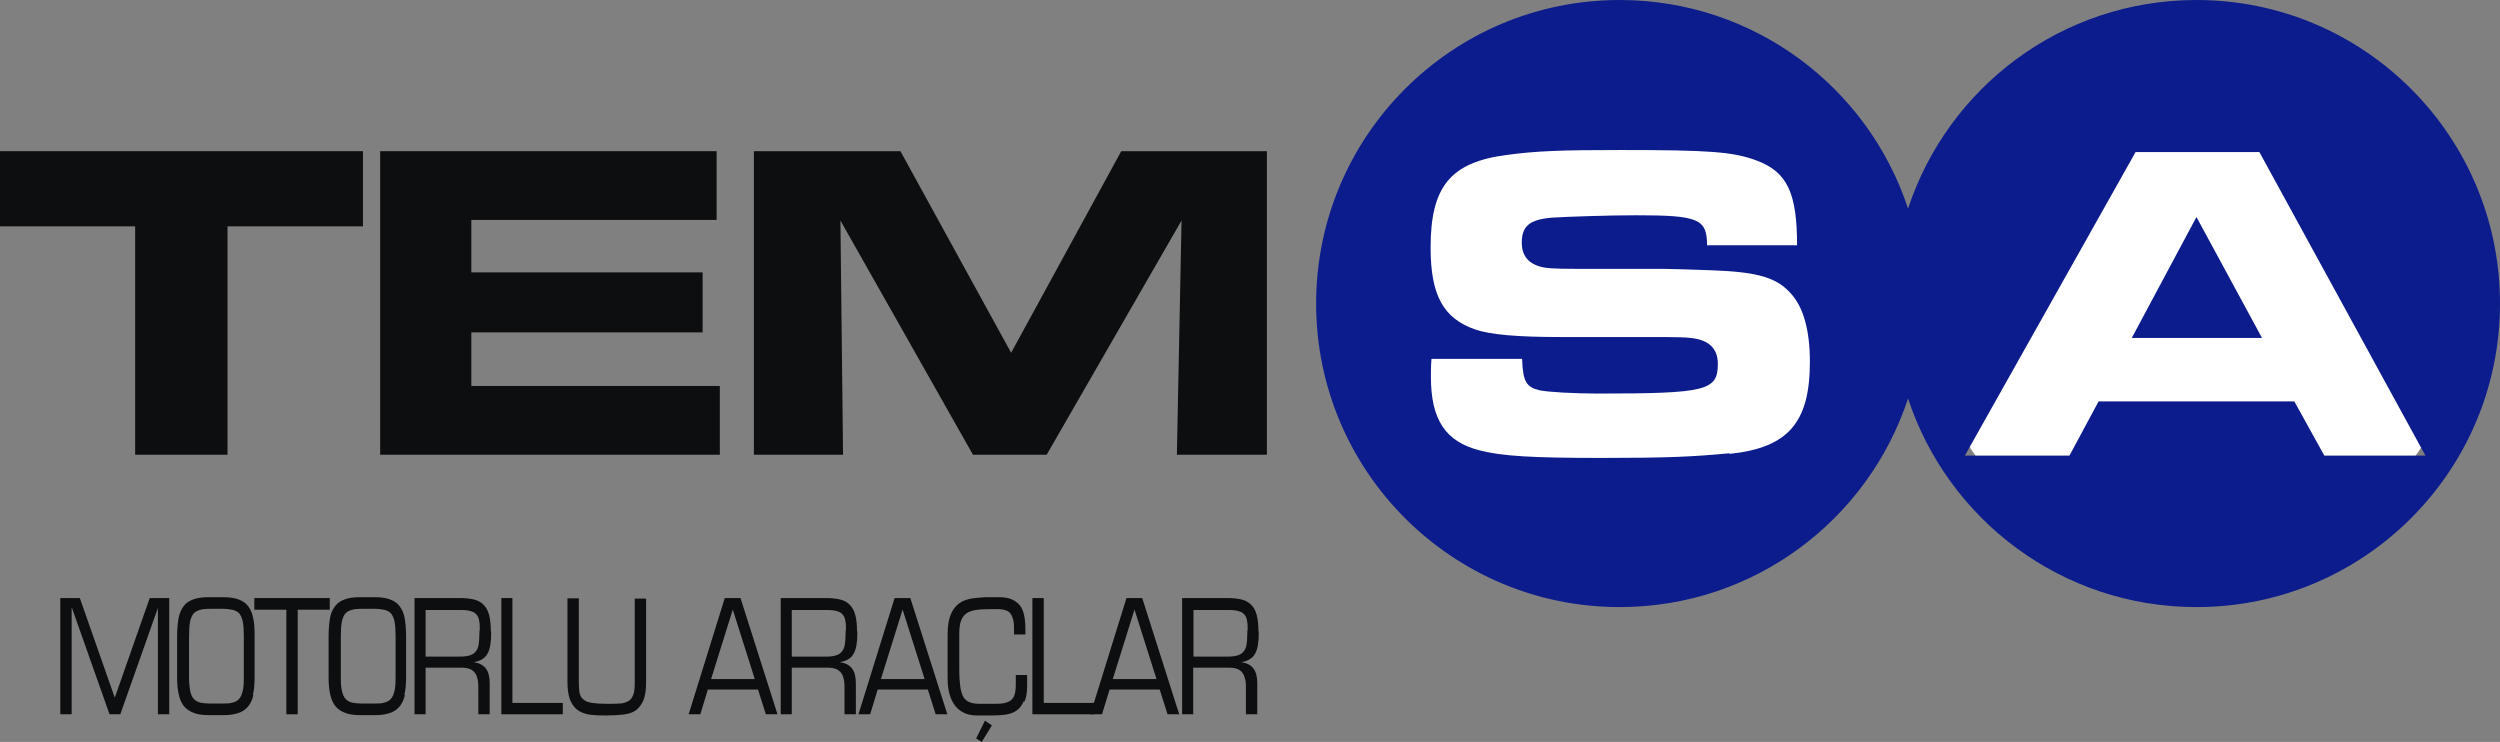
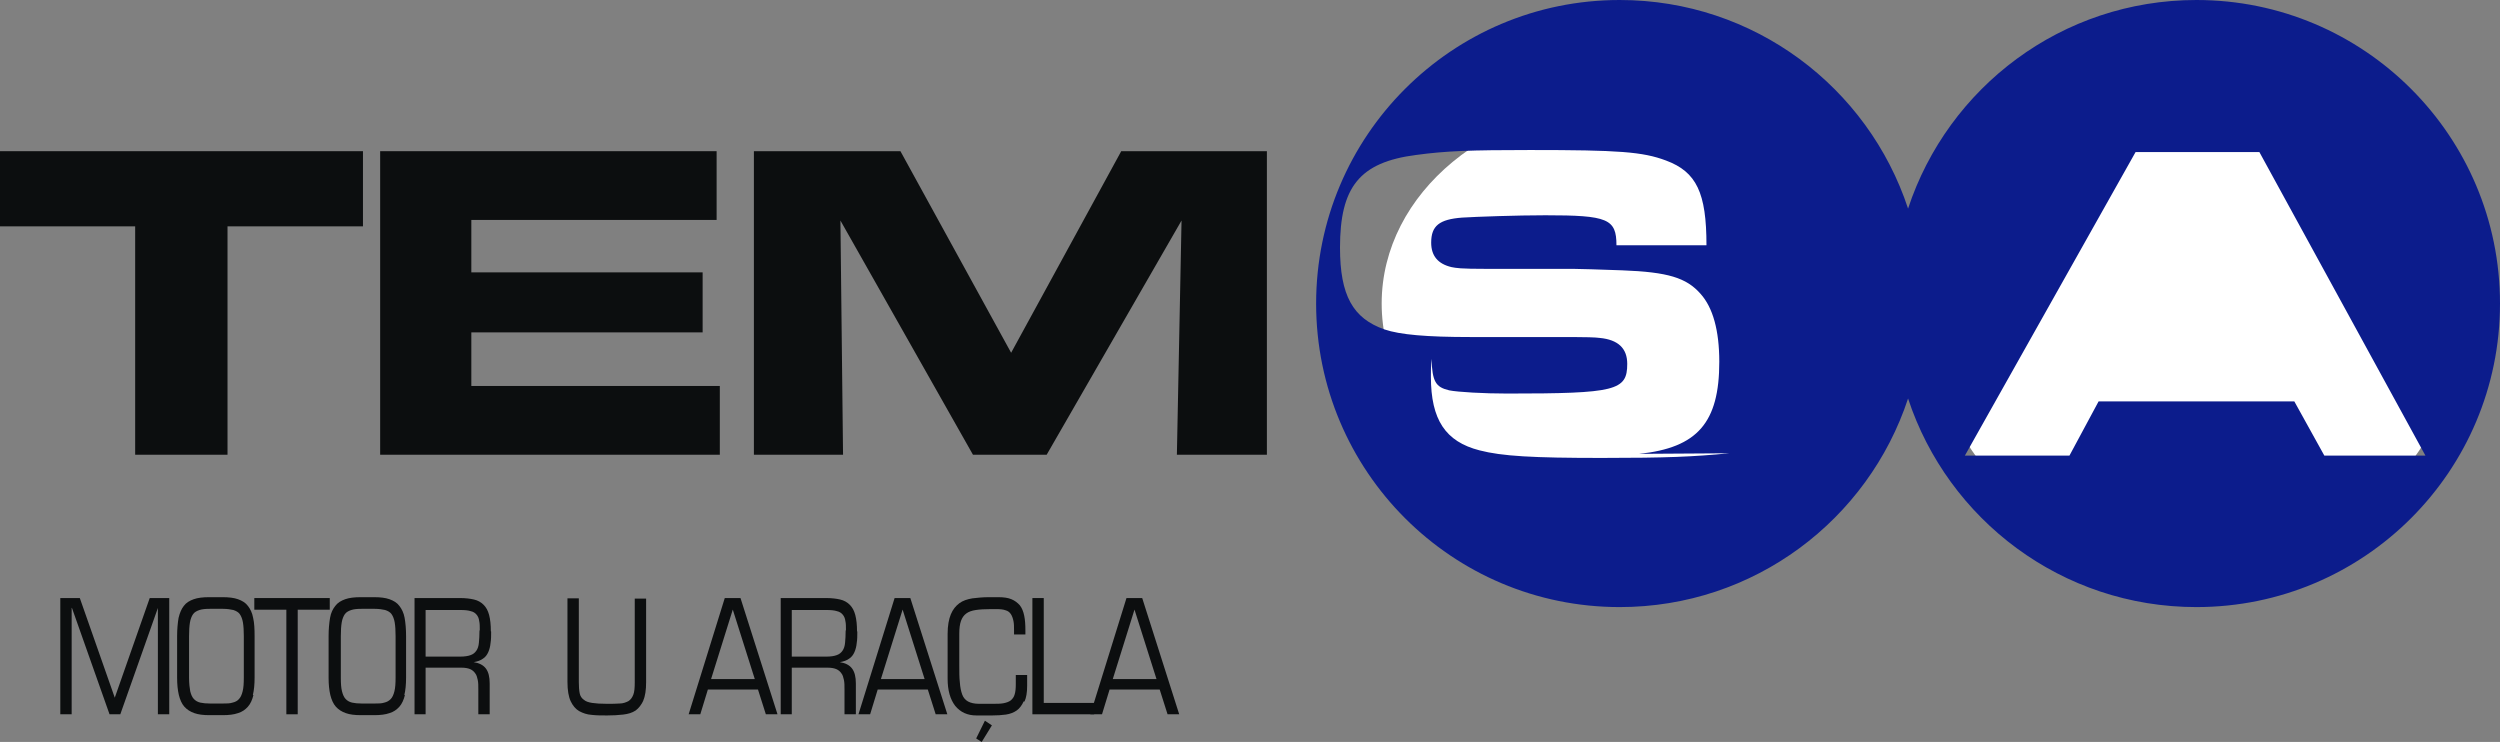
<svg xmlns="http://www.w3.org/2000/svg" id="Layer_2" viewBox="0 0 85.82 25.47">
  <rect x="0" y="0" width="85.82" height="25.47" fill="#808080" stroke="none" />
  <defs>
    <style>
      .cls-1 {
        fill: #0c1c8c;
      }

      .cls-2 {
        fill: #0c0e0f;
      }

      .cls-3 {
        fill: #fff;
      }
    </style>
  </defs>
  <g id="Layer_1-2" data-name="Layer_1">
    <g>
      <polygon class="cls-2" points="12.46 7.77 7.81 7.77 7.81 15.61 4.64 15.61 4.64 7.77 0 7.77 0 5.19 12.46 5.19 12.46 7.77" />
      <polygon class="cls-2" points="24.71 15.61 13.05 15.61 13.05 5.19 24.6 5.19 24.6 7.55 16.18 7.55 16.18 9.35 24.12 9.35 24.12 11.41 16.18 11.41 16.18 13.25 24.71 13.25 24.71 15.61" />
      <polygon class="cls-2" points="43.49 15.61 40.4 15.61 40.56 7.57 35.93 15.61 33.4 15.61 28.85 7.57 28.94 15.61 25.88 15.61 25.88 5.19 30.91 5.19 34.71 12.11 38.49 5.19 43.49 5.19 43.49 15.61" />
      <polygon class="cls-2" points="5.42 24.52 5.42 20.87 5.42 20.87 4.13 24.52 3.76 24.52 2.47 20.87 2.46 20.87 2.46 24.52 2.07 24.52 2.07 20.53 2.74 20.53 3.94 23.95 5.14 20.53 5.81 20.53 5.81 24.52 5.42 24.52" />
      <path class="cls-2" d="M8.7,23.86c-.04.16-.1.3-.19.4-.09.1-.2.18-.34.22-.14.05-.32.07-.52.07h-.46c-.21,0-.38-.02-.52-.07-.14-.05-.25-.12-.34-.22-.09-.1-.15-.24-.19-.4-.04-.17-.06-.36-.06-.6v-1.42c0-.24.02-.45.05-.63.04-.17.1-.31.18-.41.08-.11.2-.18.34-.23.14-.05.32-.07.53-.07h.46c.21,0,.39.02.53.07.14.05.26.12.34.23.08.1.15.24.18.41.04.17.05.38.05.63v1.42c0,.24-.02.44-.06.6M8.37,21.84c0-.19-.01-.35-.03-.47-.02-.12-.06-.22-.11-.29-.05-.07-.13-.11-.22-.14-.09-.02-.21-.04-.35-.04h-.46c-.14,0-.26.01-.35.04-.09.03-.17.07-.22.14-.05.07-.09.17-.11.29-.02.12-.03.28-.03.47v1.42c0,.2.02.36.04.47.03.12.07.21.13.27.06.06.13.1.22.12.09.02.2.03.32.03h.46c.12,0,.23,0,.32-.03.09-.02.17-.06.22-.12.06-.06.1-.15.13-.27.03-.12.04-.27.04-.47v-1.42Z" />
      <polygon class="cls-2" points="10.22 20.93 10.22 24.52 9.83 24.52 9.83 20.93 8.73 20.93 8.73 20.53 11.32 20.53 11.32 20.93 10.22 20.93" />
      <path class="cls-2" d="M13.9,23.86c-.04.16-.1.3-.19.4-.09.1-.2.18-.34.22-.14.05-.32.07-.52.07h-.46c-.21,0-.38-.02-.52-.07-.14-.05-.25-.12-.34-.22-.09-.1-.15-.24-.19-.4-.04-.17-.06-.36-.06-.6v-1.42c0-.24.02-.45.05-.63s.1-.31.18-.41c.08-.11.2-.18.34-.23.14-.05.32-.07.53-.07h.46c.21,0,.39.02.53.07.14.05.26.12.34.23.08.1.15.24.18.41s.05.38.05.63v1.42c0,.24-.02.44-.06.6M13.58,21.84c0-.19-.01-.35-.03-.47-.02-.12-.06-.22-.11-.29-.05-.07-.13-.11-.22-.14-.09-.02-.21-.04-.35-.04h-.46c-.14,0-.26.01-.35.04-.09.03-.17.07-.22.14-.05.07-.09.17-.11.29-.02.12-.03.28-.03.47v1.42c0,.2.01.36.04.47.03.12.07.21.13.27.06.06.13.1.22.12.09.02.2.03.32.03h.46c.12,0,.23,0,.32-.03.09-.02.16-.06.22-.12.06-.06.1-.15.13-.27.03-.12.04-.27.04-.47v-1.42Z" />
      <path class="cls-2" d="M16.86,21.68c0,.14,0,.27-.02.39-.01.12-.04.23-.08.32-.04.09-.1.17-.18.22-.08.06-.19.1-.32.12h0c.19.03.33.1.42.22.09.12.13.29.13.51v1.06h-.39v-.85c0-.13,0-.24-.02-.33-.02-.09-.04-.17-.09-.23-.04-.06-.1-.11-.17-.14-.07-.03-.17-.05-.29-.05h-1.24v1.6h-.38v-3.99h1.57c.18,0,.34.02.47.05.13.03.24.09.33.18.09.09.15.2.19.35.04.15.06.34.06.56M16.47,21.64c0-.13,0-.24-.02-.32-.01-.09-.04-.16-.09-.22-.05-.06-.11-.1-.2-.12-.09-.03-.21-.04-.36-.04h-1.19v1.6h1.19c.15,0,.27-.02.35-.05.09-.03.15-.08.2-.15.05-.07.08-.16.09-.28.01-.11.02-.25.02-.42" />
-       <polygon class="cls-2" points="17.21 24.52 17.21 20.53 17.59 20.53 17.59 24.13 19.32 24.13 19.32 24.52 17.21 24.52" />
      <path class="cls-2" d="M22.09,24.04c-.07.15-.16.27-.27.35-.12.08-.26.12-.43.14-.17.02-.35.03-.55.03-.19,0-.36,0-.53-.02-.16-.01-.3-.06-.43-.13-.12-.07-.22-.19-.29-.34-.07-.15-.11-.37-.11-.66v-2.87h.39v2.87c0,.16.01.29.03.39.02.1.07.17.14.22.07.06.16.09.29.11.13.02.29.03.5.03.17,0,.32,0,.44-.01.12,0,.22-.04.3-.08.08-.05.13-.12.17-.22.04-.1.05-.25.05-.43v-2.87h.39v2.87c0,.26-.03.48-.1.63" />
      <path class="cls-2" d="M26.29,24.52l-.27-.85h-1.72l-.26.85h-.4l1.24-3.99h.54l1.27,3.99h-.4ZM25.16,20.91l-.75,2.4h1.5l-.76-2.4Z" />
      <path class="cls-2" d="M29.43,21.68c0,.14,0,.27-.02.39-.01.12-.04.23-.08.32-.04.09-.1.17-.18.22-.08.06-.19.1-.32.12h0c.19.03.33.1.42.22.09.12.13.29.13.51v1.06h-.39v-.85c0-.13,0-.24-.02-.33-.02-.09-.04-.17-.09-.23-.04-.06-.1-.11-.17-.14-.07-.03-.17-.05-.29-.05h-1.24v1.6h-.38v-3.99h1.57c.18,0,.34.02.47.05.13.03.24.09.33.18.09.09.15.2.19.35.04.15.06.34.06.56M29.04,21.64c0-.13,0-.24-.02-.32-.01-.09-.04-.16-.09-.22-.05-.06-.11-.1-.2-.12-.09-.03-.21-.04-.36-.04h-1.19v1.6h1.19c.15,0,.27-.02.35-.05.09-.03.15-.08.2-.15.05-.07.08-.16.09-.28.01-.11.02-.25.02-.42" />
      <path class="cls-2" d="M32.12,24.52l-.27-.85h-1.72l-.26.85h-.4l1.24-3.99h.54l1.27,3.99h-.4ZM30.99,20.91l-.75,2.4h1.5l-.76-2.4Z" />
      <path class="cls-2" d="M35.14,24.08c-.06.13-.14.24-.24.31-.1.07-.23.12-.37.14s-.3.03-.47.03h-.54c-.31,0-.55-.11-.73-.33-.17-.22-.26-.53-.26-.93v-1.54c0-.28.04-.5.11-.67.07-.17.17-.29.29-.38.12-.09.27-.14.45-.17.17-.02.36-.04.57-.04h.32c.18,0,.33.02.45.07.12.05.21.12.29.21.07.09.12.21.15.36.03.14.04.32.04.51v.13h-.39v-.11c0-.14,0-.26-.02-.35-.02-.1-.05-.18-.09-.24-.04-.06-.1-.11-.18-.13-.08-.03-.18-.04-.3-.04h-.22c-.2,0-.37.01-.5.03-.14.02-.25.06-.33.12-.08.06-.14.14-.18.25-.04.11-.06.26-.06.44v1.09c0,.23,0,.42.02.59.01.16.04.3.08.41.04.11.11.19.2.24.09.05.22.08.38.08h.46c.15,0,.28,0,.38-.02.1-.02.19-.05.25-.1.06-.05.11-.12.13-.2.03-.09.04-.21.04-.35v-.32h.39v.37c0,.23-.03.41-.09.54M33.7,25.47l-.19-.12.3-.61.24.16-.35.57Z" />
      <polygon class="cls-2" points="35.44 24.52 35.44 20.53 35.83 20.53 35.83 24.13 37.56 24.13 37.56 24.52 35.44 24.52" />
      <path class="cls-2" d="M40.08,24.52l-.27-.85h-1.72l-.26.85h-.4l1.24-3.99h.54l1.27,3.99h-.4ZM38.95,20.91l-.75,2.4h1.5l-.76-2.4Z" />
-       <path class="cls-2" d="M43.21,21.68c0,.14,0,.27-.02.39-.01.12-.04.23-.08.32-.04.09-.1.17-.18.22-.08.06-.19.1-.32.12h0c.19.03.33.1.42.22.09.12.13.29.13.51v1.06h-.39v-.85c0-.13,0-.24-.02-.33-.02-.09-.05-.17-.09-.23-.04-.06-.1-.11-.17-.14-.07-.03-.17-.05-.29-.05h-1.24v1.6h-.38v-3.99h1.57c.18,0,.34.02.47.05.13.03.24.09.33.18.09.09.15.2.19.35.04.15.06.34.06.56M42.83,21.64c0-.13,0-.24-.02-.32-.01-.09-.04-.16-.09-.22-.05-.06-.11-.1-.2-.12-.09-.03-.21-.04-.36-.04h-1.19v1.6h1.19c.15,0,.26-.02.35-.05.09-.03.15-.08.2-.15.05-.07.08-.16.09-.28.01-.11.02-.25.02-.42" />
      <ellipse class="cls-3" cx="55.76" cy="10.42" rx="8.33" ry="6.88" />
      <ellipse class="cls-3" cx="75.37" cy="11.21" rx="8.98" ry="8.2" />
      <g>
-         <polygon class="cls-1" points="73.18 11.6 77.65 11.6 75.4 7.45 73.18 11.6" />
-         <path class="cls-1" d="M75.4,0c-4.62,0-8.53,3-9.9,7.16-1.37-4.16-5.28-7.16-9.9-7.16-5.76,0-10.42,4.67-10.42,10.42s4.66,10.42,10.42,10.42c4.62,0,8.53-3,9.9-7.16,1.37,4.16,5.28,7.16,9.9,7.16,5.76,0,10.42-4.67,10.42-10.42S81.16,0,75.4,0ZM59.36,15.56c-1.25.12-2.14.16-4.38.16-2.36,0-3.42-.06-4.19-.26-1.17-.3-1.67-1.05-1.67-2.53,0-.11,0-.38.02-.61h3.11c.03.78.14.97.61,1.08.3.06,1.19.11,1.99.11,3.73,0,4.12-.1,4.12-1.02,0-.53-.31-.83-.95-.89-.19-.02-.26-.03-1.56-.03h-2.87c-1.51,0-2.42-.08-2.95-.26-1.09-.38-1.53-1.17-1.53-2.81,0-2.08.67-2.93,2.61-3.18,1.02-.14,1.89-.17,3.91-.17,3.05,0,3.87.06,4.67.36,1.05.39,1.39,1.11,1.39,2.91h-3.09c0-.91-.3-1.03-2.44-1.03-.97,0-2.38.05-2.86.08-.78.06-1.06.28-1.06.86,0,.45.23.73.7.84.17.03.25.06,1.25.06h2.95c.19,0,.81.02,1.66.05,1.56.06,2.2.25,2.69.81.42.47.64,1.25.64,2.33,0,2.09-.75,2.95-2.75,3.16ZM79.79,15.64l-1.03-1.86h-6.72l-1,1.86h-3.59l5.86-10.42h4.25l5.7,10.42h-3.47Z" />
+         <path class="cls-1" d="M75.4,0c-4.62,0-8.53,3-9.9,7.16-1.37-4.16-5.28-7.16-9.9-7.16-5.76,0-10.42,4.67-10.42,10.42s4.66,10.42,10.42,10.42c4.62,0,8.53-3,9.9-7.16,1.37,4.16,5.28,7.16,9.9,7.16,5.76,0,10.42-4.67,10.42-10.42S81.16,0,75.4,0ZM59.36,15.56c-1.25.12-2.14.16-4.38.16-2.36,0-3.42-.06-4.19-.26-1.17-.3-1.67-1.05-1.67-2.53,0-.11,0-.38.02-.61c.03.78.14.97.61,1.08.3.06,1.19.11,1.99.11,3.73,0,4.12-.1,4.12-1.02,0-.53-.31-.83-.95-.89-.19-.02-.26-.03-1.56-.03h-2.87c-1.51,0-2.42-.08-2.95-.26-1.09-.38-1.53-1.17-1.53-2.81,0-2.08.67-2.93,2.61-3.18,1.02-.14,1.89-.17,3.91-.17,3.05,0,3.87.06,4.67.36,1.05.39,1.39,1.11,1.39,2.91h-3.09c0-.91-.3-1.03-2.44-1.03-.97,0-2.38.05-2.86.08-.78.06-1.06.28-1.06.86,0,.45.23.73.7.84.17.03.25.06,1.25.06h2.95c.19,0,.81.02,1.66.05,1.56.06,2.2.25,2.69.81.42.47.64,1.25.64,2.33,0,2.09-.75,2.95-2.75,3.16ZM79.79,15.64l-1.03-1.86h-6.72l-1,1.86h-3.59l5.86-10.42h4.25l5.7,10.42h-3.47Z" />
      </g>
    </g>
  </g>
</svg>